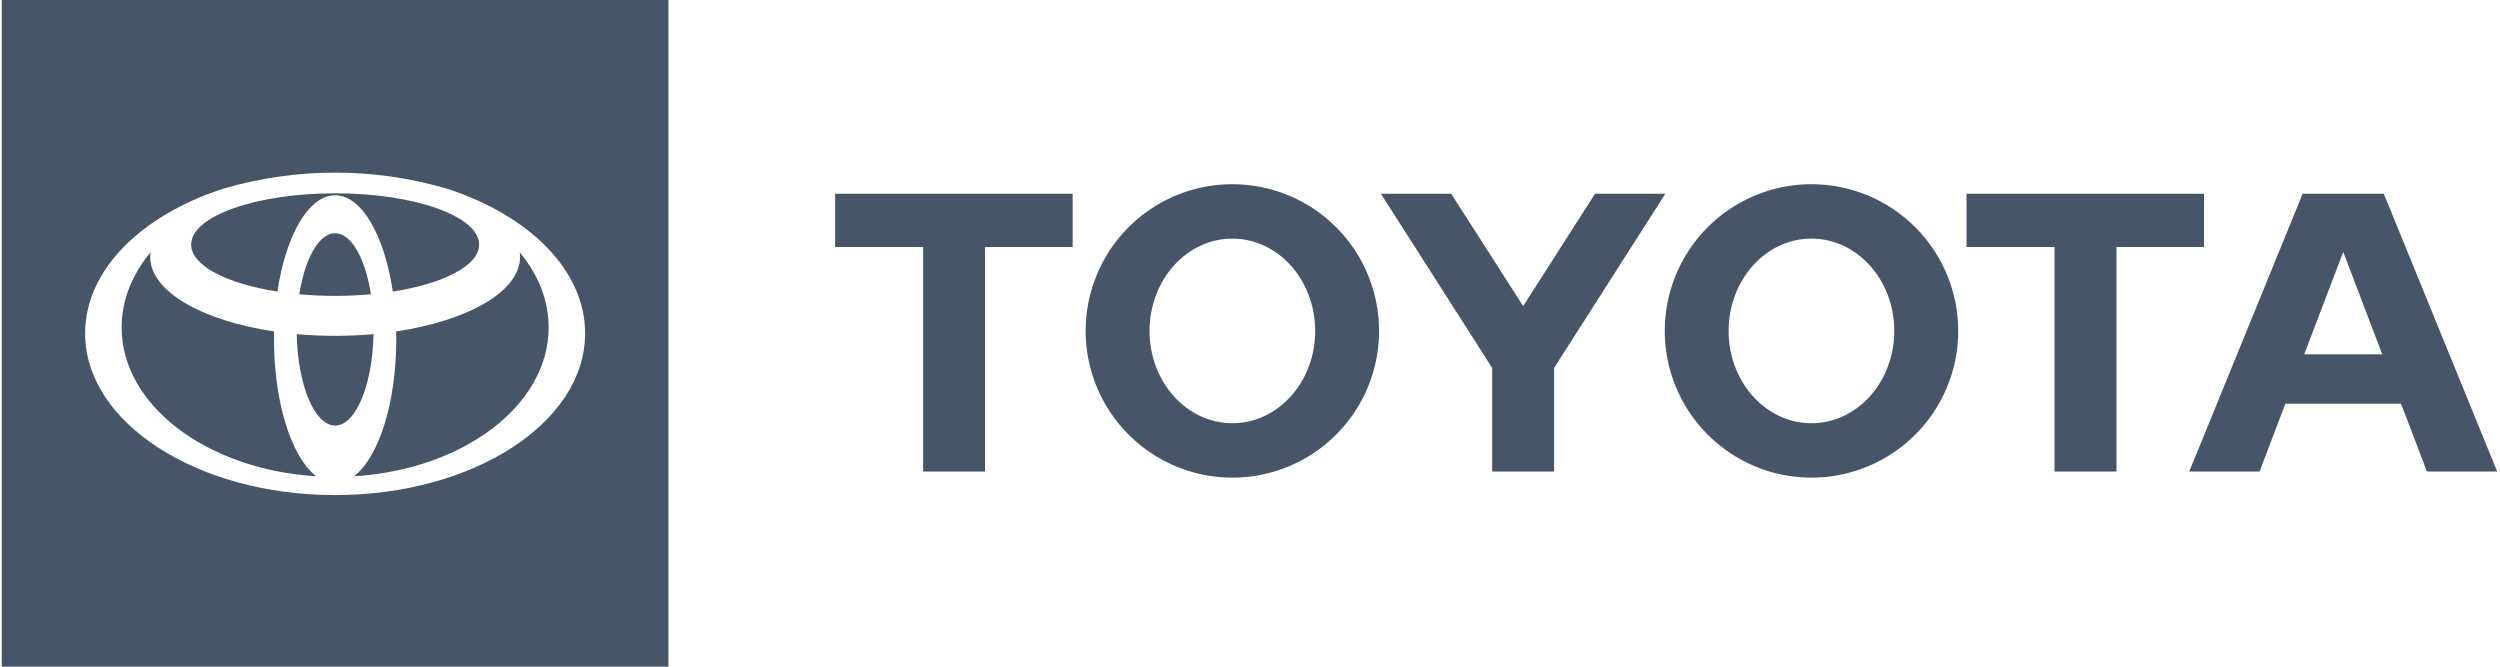
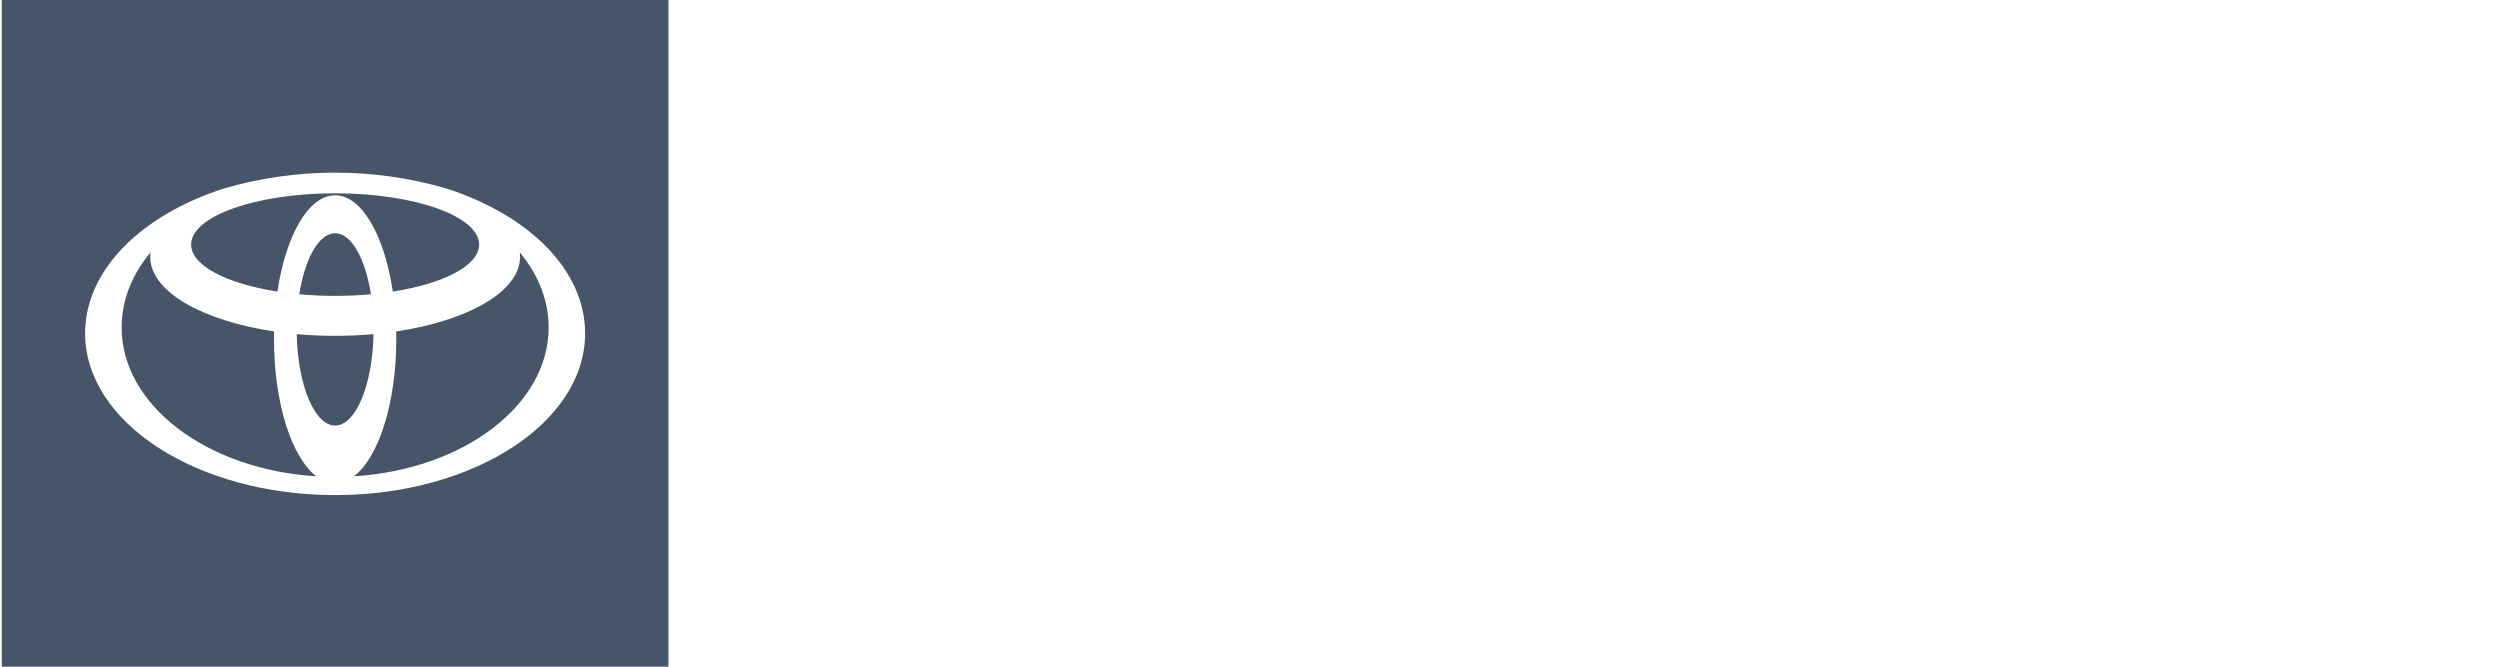
<svg xmlns="http://www.w3.org/2000/svg" width="90" height="24" viewBox="0 0 90 24" fill="none">
-   <path d="M82.951 12.757L84.357 9.068L85.761 12.757H82.951ZM85.817 6.974H82.896L78.813 16.974H81.344L82.274 14.534H86.438L87.369 16.974H89.898L85.817 6.974ZM65.212 15.236C63.564 15.236 62.23 13.749 62.23 11.914C62.23 10.079 63.564 8.59 65.212 8.59C66.858 8.59 68.194 10.078 68.194 11.914C68.194 13.749 66.858 15.236 65.212 15.236ZM65.212 6.631C64.168 6.631 63.147 6.941 62.278 7.522C61.41 8.102 60.733 8.927 60.333 9.893C59.934 10.858 59.829 11.92 60.033 12.944C60.237 13.969 60.74 14.91 61.479 15.648C62.218 16.387 63.159 16.89 64.183 17.094C65.208 17.297 66.27 17.193 67.235 16.793C68.2 16.393 69.025 15.716 69.605 14.848C70.186 13.979 70.496 12.958 70.496 11.914C70.496 10.512 69.939 9.169 68.948 8.178C67.957 7.188 66.613 6.631 65.212 6.631ZM44.364 15.236C42.718 15.236 41.383 13.749 41.383 11.914C41.383 10.079 42.718 8.59 44.364 8.59C46.01 8.59 47.347 10.078 47.347 11.914C47.347 13.749 46.012 15.236 44.364 15.236ZM44.364 6.631C43.319 6.631 42.298 6.941 41.43 7.522C40.561 8.102 39.885 8.927 39.485 9.893C39.085 10.858 38.981 11.92 39.185 12.944C39.389 13.969 39.892 14.91 40.631 15.648C41.369 16.387 42.31 16.89 43.335 17.094C44.359 17.297 45.421 17.193 46.386 16.793C47.352 16.393 48.176 15.716 48.757 14.848C49.337 13.979 49.647 12.958 49.647 11.914C49.647 11.22 49.511 10.533 49.245 9.892C48.98 9.251 48.591 8.668 48.1 8.178C47.609 7.687 47.027 7.298 46.386 7.033C45.745 6.767 45.058 6.631 44.364 6.631ZM57.422 6.974L54.834 11.02L52.243 6.974H49.712L53.718 13.245V16.974H55.947V13.246L59.954 6.974H57.422ZM79.346 6.974H70.795V8.892H73.962V16.974H76.193V8.892H79.346L79.346 6.974ZM30.064 8.892H33.233V16.974H35.462V8.892H38.616V6.974H30.064V8.892Z" fill="#475569" />
  <path fill-rule="evenodd" clip-rule="evenodd" d="M0.064 0H24.064V24H0.064V0ZM8.062 6.785C10.677 6.025 13.453 6.025 16.067 6.785C19.029 7.738 21.064 9.715 21.064 12.001C21.064 15.216 17.036 17.823 12.065 17.823C7.094 17.823 3.064 15.216 3.064 12.001C3.064 9.715 5.1 7.737 8.062 6.785ZM10.682 12.029C10.717 13.861 11.323 15.32 12.065 15.32C12.806 15.32 13.412 13.861 13.447 12.029C13.001 12.069 12.539 12.09 12.065 12.09C11.591 12.09 11.128 12.069 10.682 12.029ZM12.065 8.396C11.478 8.396 10.978 9.308 10.775 10.594C11.188 10.631 11.62 10.652 12.065 10.652C12.51 10.652 12.942 10.631 13.354 10.594C13.152 9.308 12.651 8.396 12.065 8.396ZM12.065 7.03C13.025 7.03 13.841 8.478 14.142 10.497C15.97 10.211 17.249 9.562 17.249 8.805C17.249 7.786 14.928 6.959 12.065 6.959C9.202 6.959 6.881 7.786 6.881 8.805C6.881 9.562 8.159 10.211 9.987 10.497C10.288 8.478 11.105 7.03 12.065 7.03ZM5.42 9.083C4.758 9.878 4.379 10.802 4.379 11.788C4.379 14.599 7.459 16.905 11.387 17.146C10.503 16.472 9.864 14.519 9.864 12.214C9.864 12.119 9.865 12.025 9.867 11.932C7.271 11.544 5.408 10.49 5.408 9.25C5.408 9.194 5.412 9.139 5.42 9.083ZM14.266 12.214C14.266 14.52 13.627 16.472 12.743 17.146C16.67 16.905 19.751 14.599 19.751 11.788C19.751 10.802 19.372 9.878 18.71 9.083C18.718 9.139 18.721 9.194 18.722 9.25C18.722 10.49 16.859 11.544 14.263 11.932C14.265 12.025 14.266 12.119 14.266 12.214Z" fill="#475569" />
</svg>